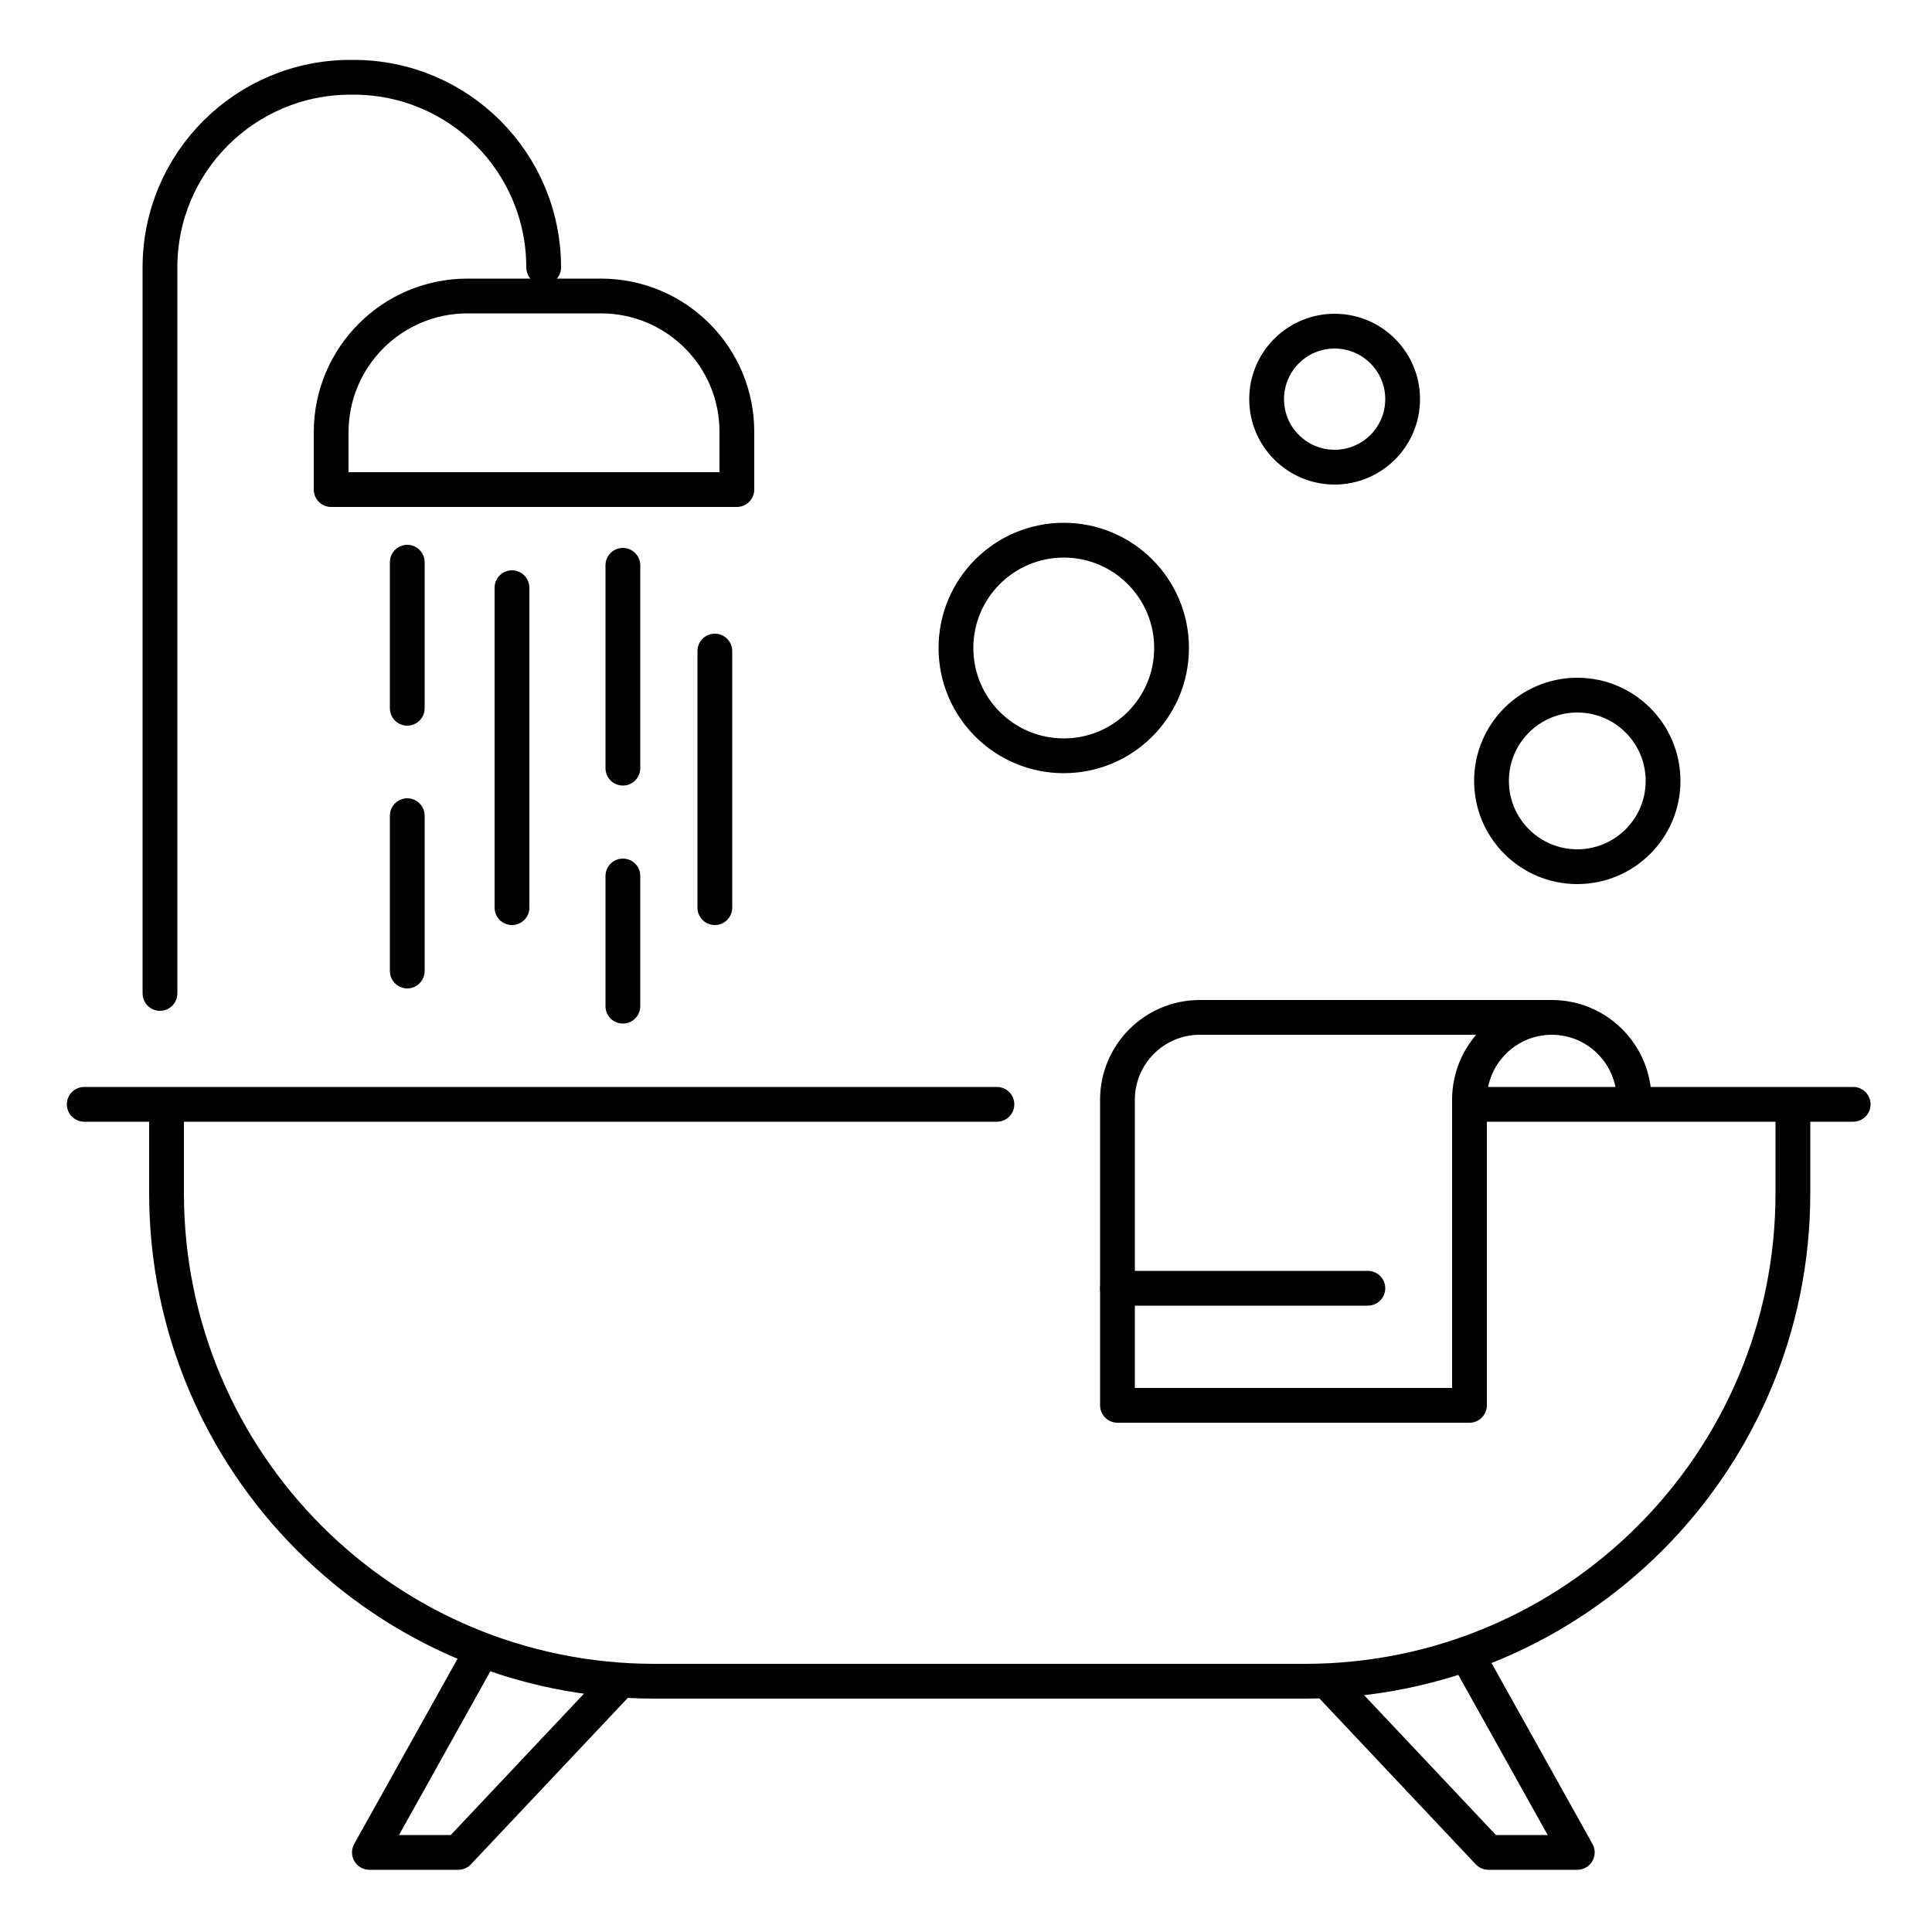
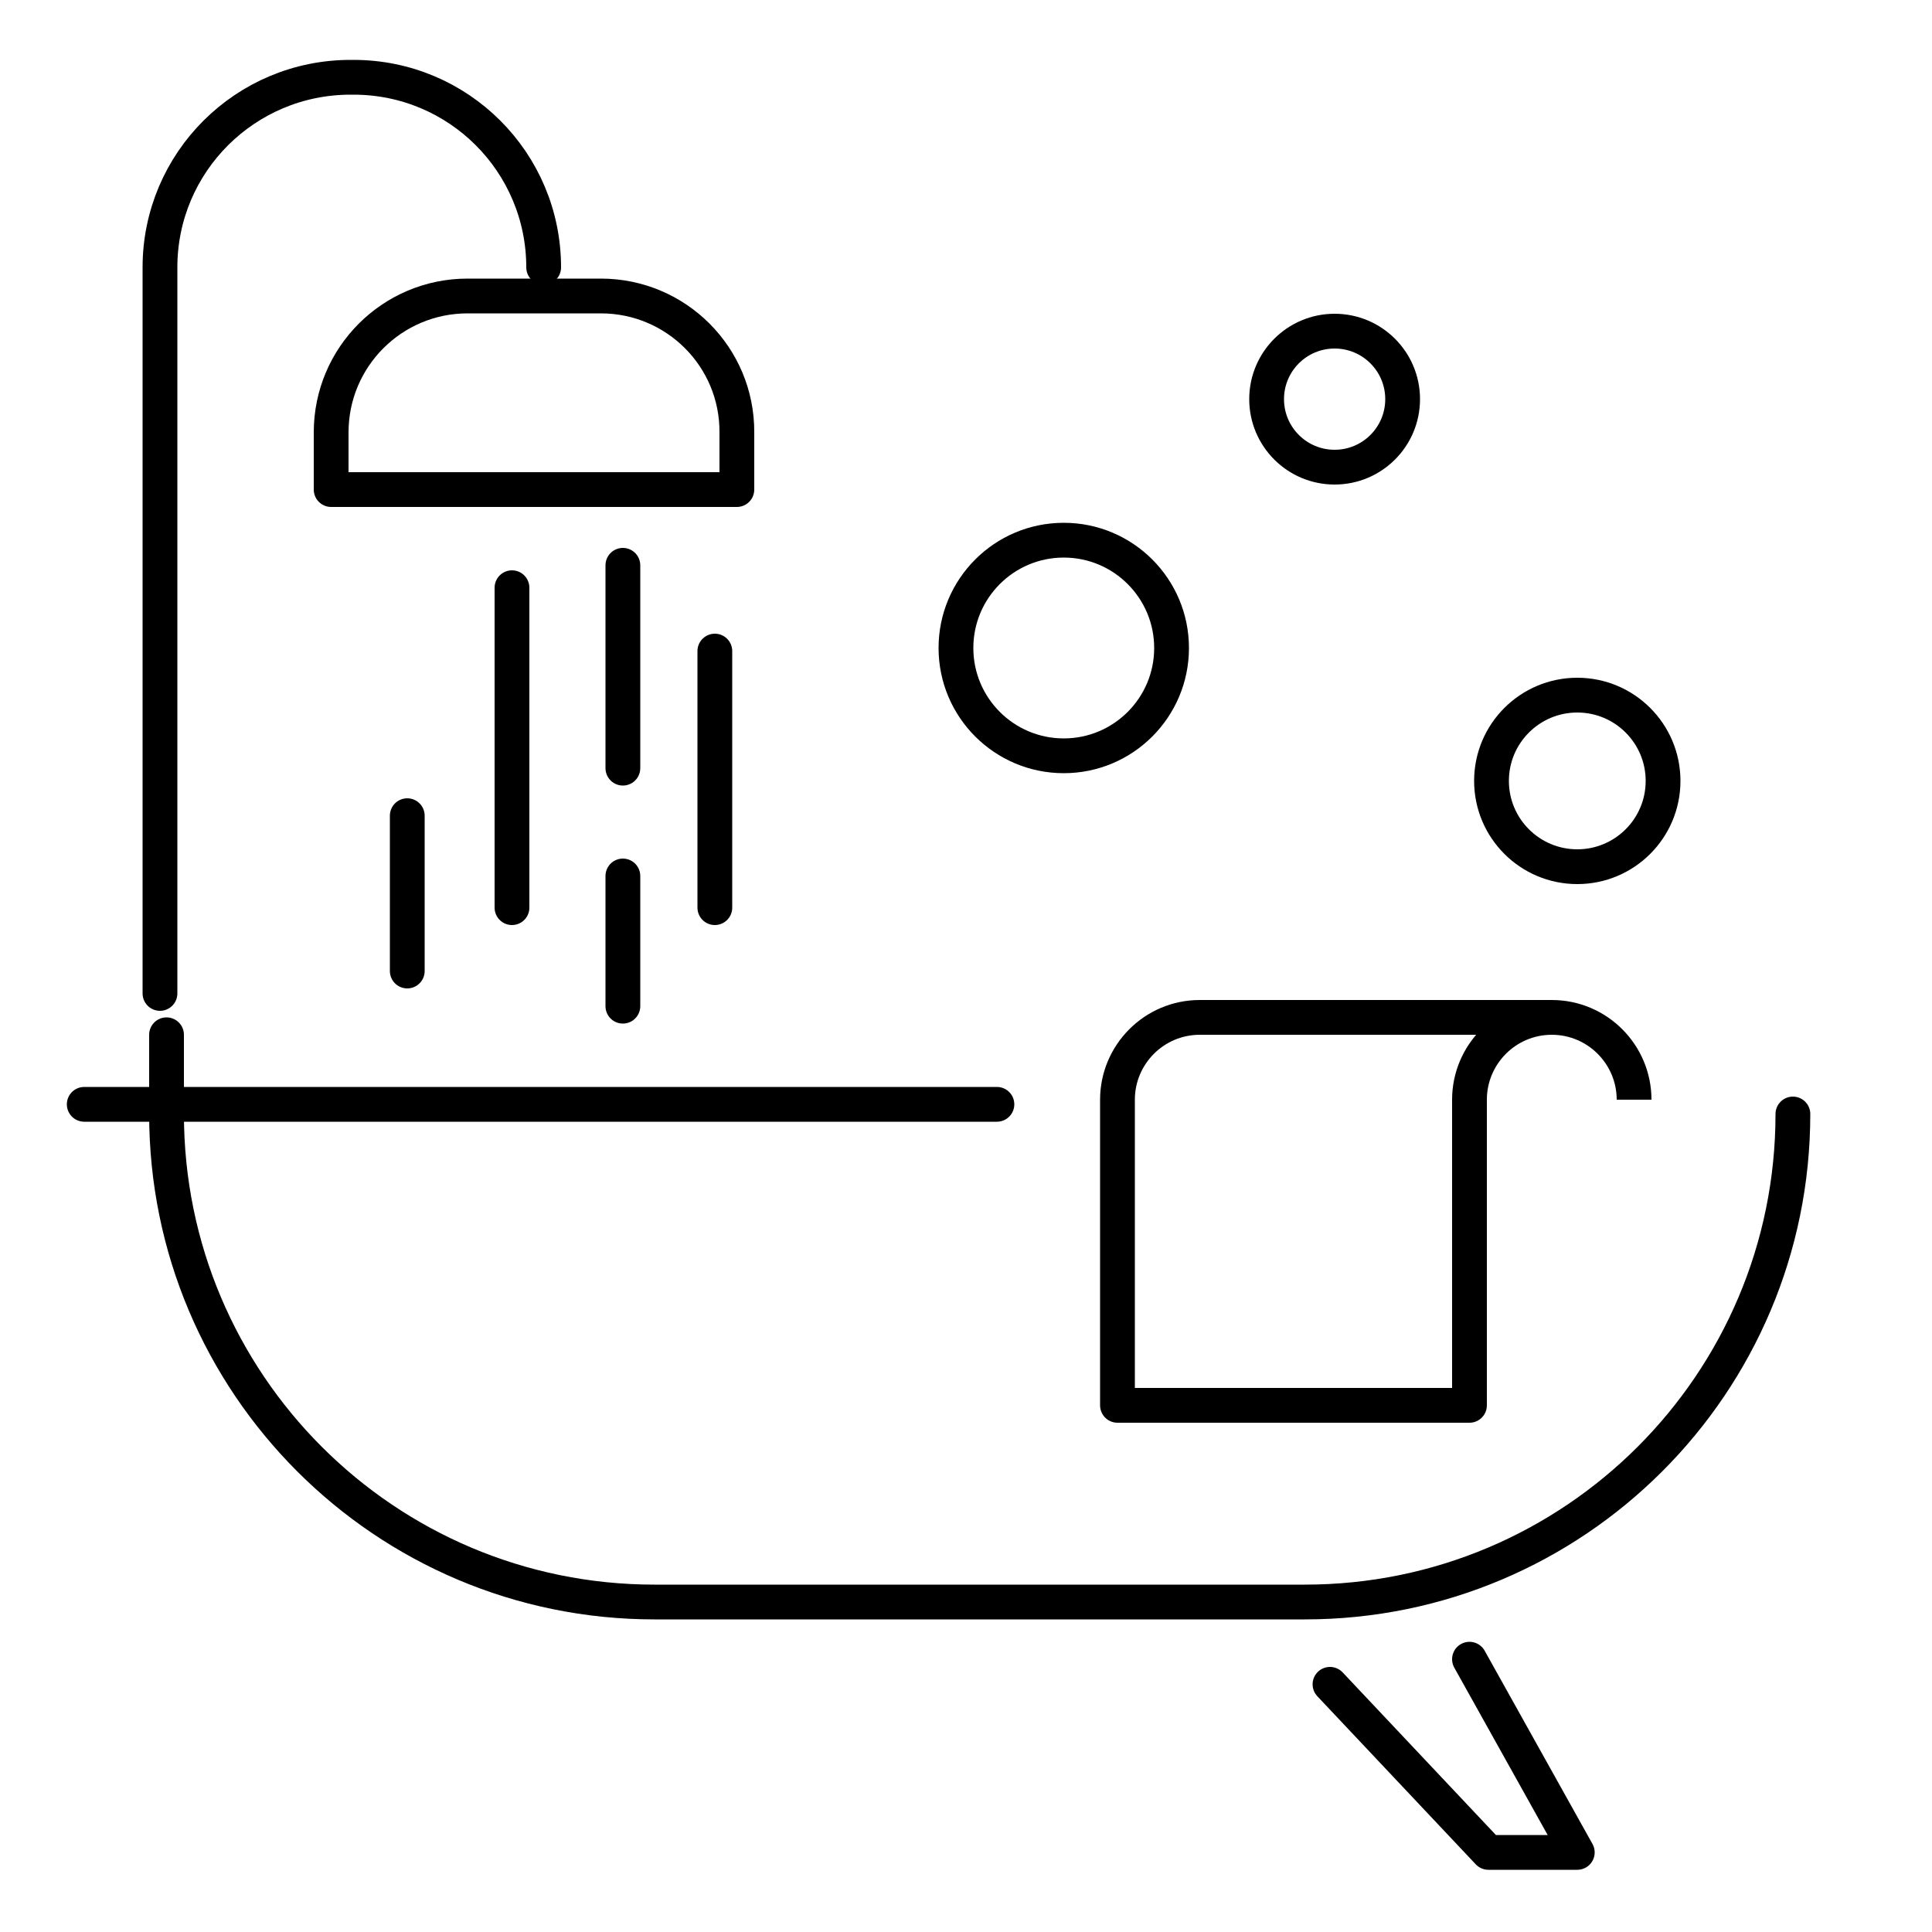
<svg xmlns="http://www.w3.org/2000/svg" version="1.1" id="Calque_1" x="0px" y="0px" viewBox="0 0 500 500" style="enable-background:new 0 0 500 500;" xml:space="preserve">
  <style type="text/css">
	.st0{fill:none;stroke:#000000;stroke-width:9;stroke-linecap:round;stroke-miterlimit:10;}
	.st1{fill:none;stroke:#000000;stroke-width:9;stroke-linecap:round;stroke-linejoin:round;stroke-miterlimit:10;}
	.st2{fill:none;stroke:#000000;stroke-width:9;stroke-miterlimit:10;}
	.st3{fill:none;stroke:#000000;stroke-width:9;stroke-linejoin:round;stroke-miterlimit:10;}
</style>
  <line class="st0" x1="21.8" y1="285.8" x2="258" y2="285.8" />
-   <line class="st0" x1="383.6" y1="285.8" x2="479.6" y2="285.8" />
  <path class="st0" d="M41.4,257.1V69.2C41.4,42,63.5,20,90.7,20h0.8c27.2,0,49.2,22,49.2,49.2v0" />
-   <path class="st0" d="M464,288.3v20.5c0,69.8-56.6,126.3-126.3,126.3H169.4c-69.8,0-126.3-56.6-126.3-126.3v-20.5" />
-   <polyline class="st1" points="123.5,429.4 95.6,479.4 118.6,479.4 159.6,435.9 " />
+   <path class="st0" d="M464,288.3c0,69.8-56.6,126.3-126.3,126.3H169.4c-69.8,0-126.3-56.6-126.3-126.3v-20.5" />
  <polyline class="st1" points="380.3,429.4 408.2,479.4 385.2,479.4 344.2,435.9 " />
  <path class="st1" d="M155.5,76.6H121c-19.5,0-35.3,15.8-35.3,35.3v14.8h105v-14.8C190.8,92.4,175,76.6,155.5,76.6z" />
  <circle class="st2" cx="275.3" cy="167.7" r="27.9" />
  <circle class="st2" cx="345.4" cy="103.3" r="17.6" />
  <circle class="st2" cx="408.2" cy="202.1" r="22.2" />
  <path class="st3" d="M401.6,263.3h-91.1c-11.8,0-21.3,9.6-21.3,21.3v79.1h91.1v-79.1C380.3,272.9,389.8,263.3,401.6,263.3  s21.3,9.6,21.3,21.3" />
  <line class="st0" x1="132.5" y1="152.1" x2="132.5" y2="234.9" />
  <line class="st0" x1="185" y1="168.5" x2="185" y2="234.9" />
  <line class="st0" x1="161.2" y1="226.7" x2="161.2" y2="260.4" />
  <line class="st0" x1="161.2" y1="146.3" x2="161.2" y2="198.8" />
  <line class="st0" x1="105.4" y1="211.1" x2="105.4" y2="251.3" />
-   <line class="st0" x1="105.4" y1="145.5" x2="105.4" y2="183.3" />
-   <line class="st1" x1="289.2" y1="333.4" x2="354" y2="333.4" />
</svg>